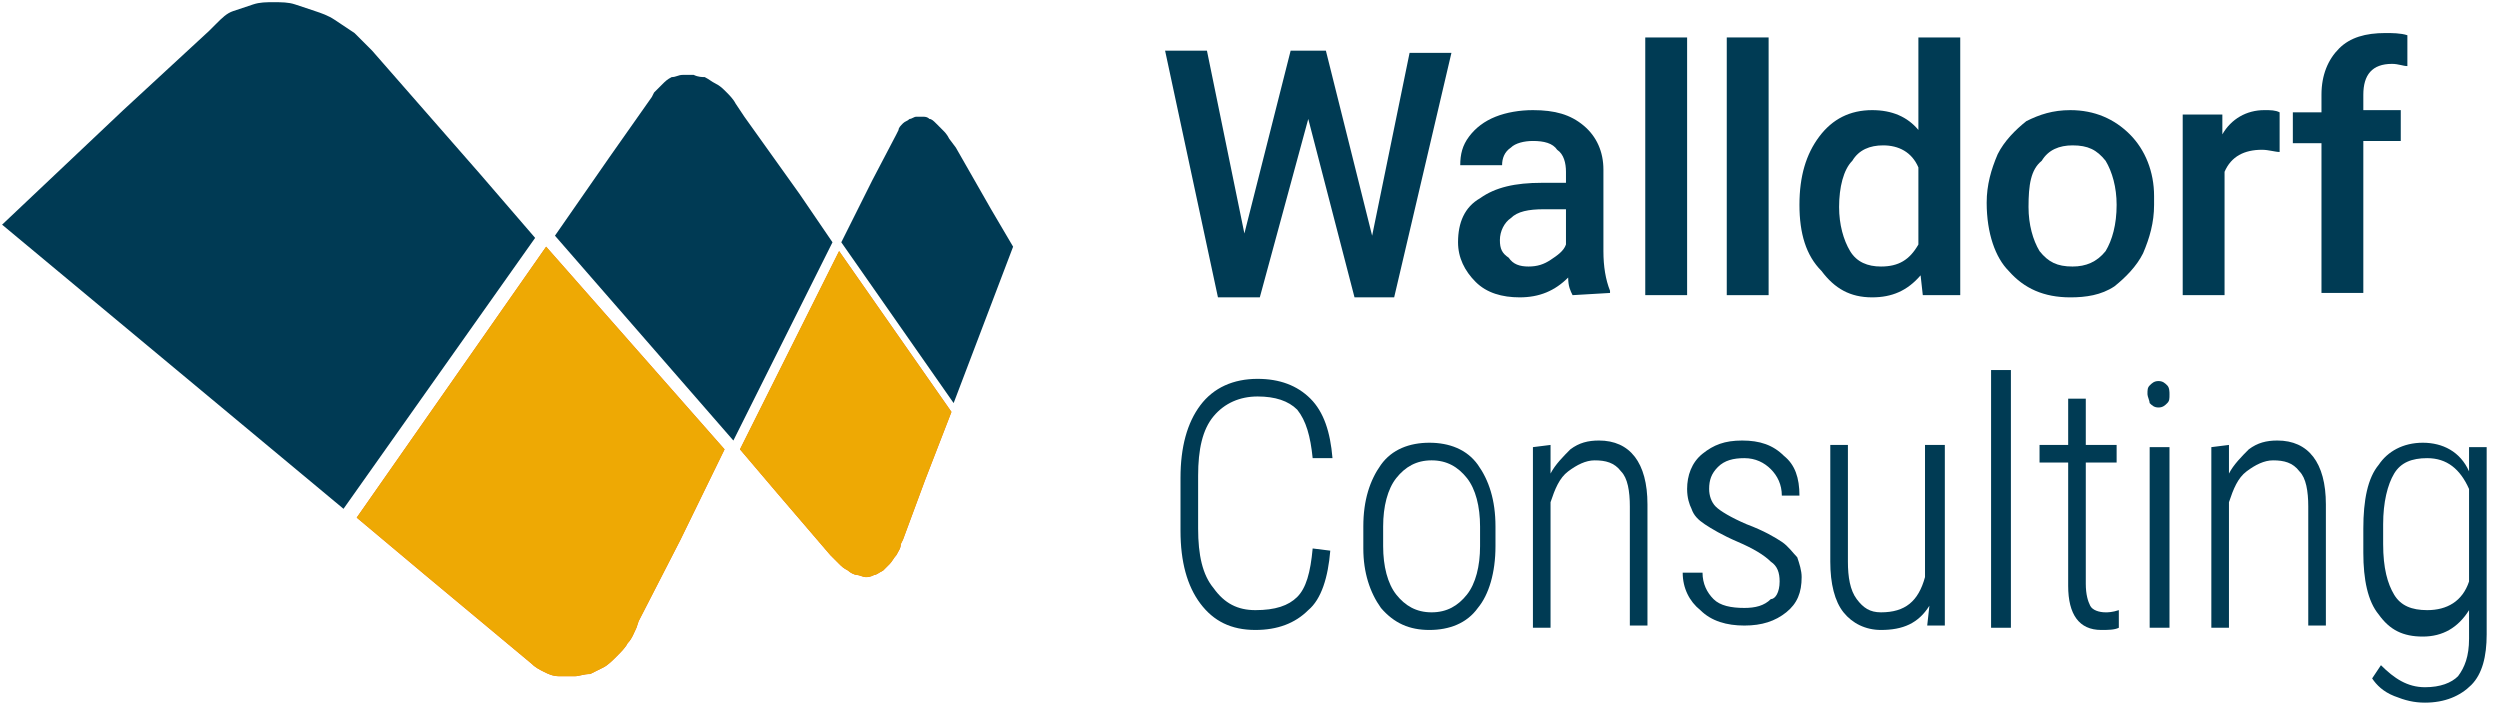
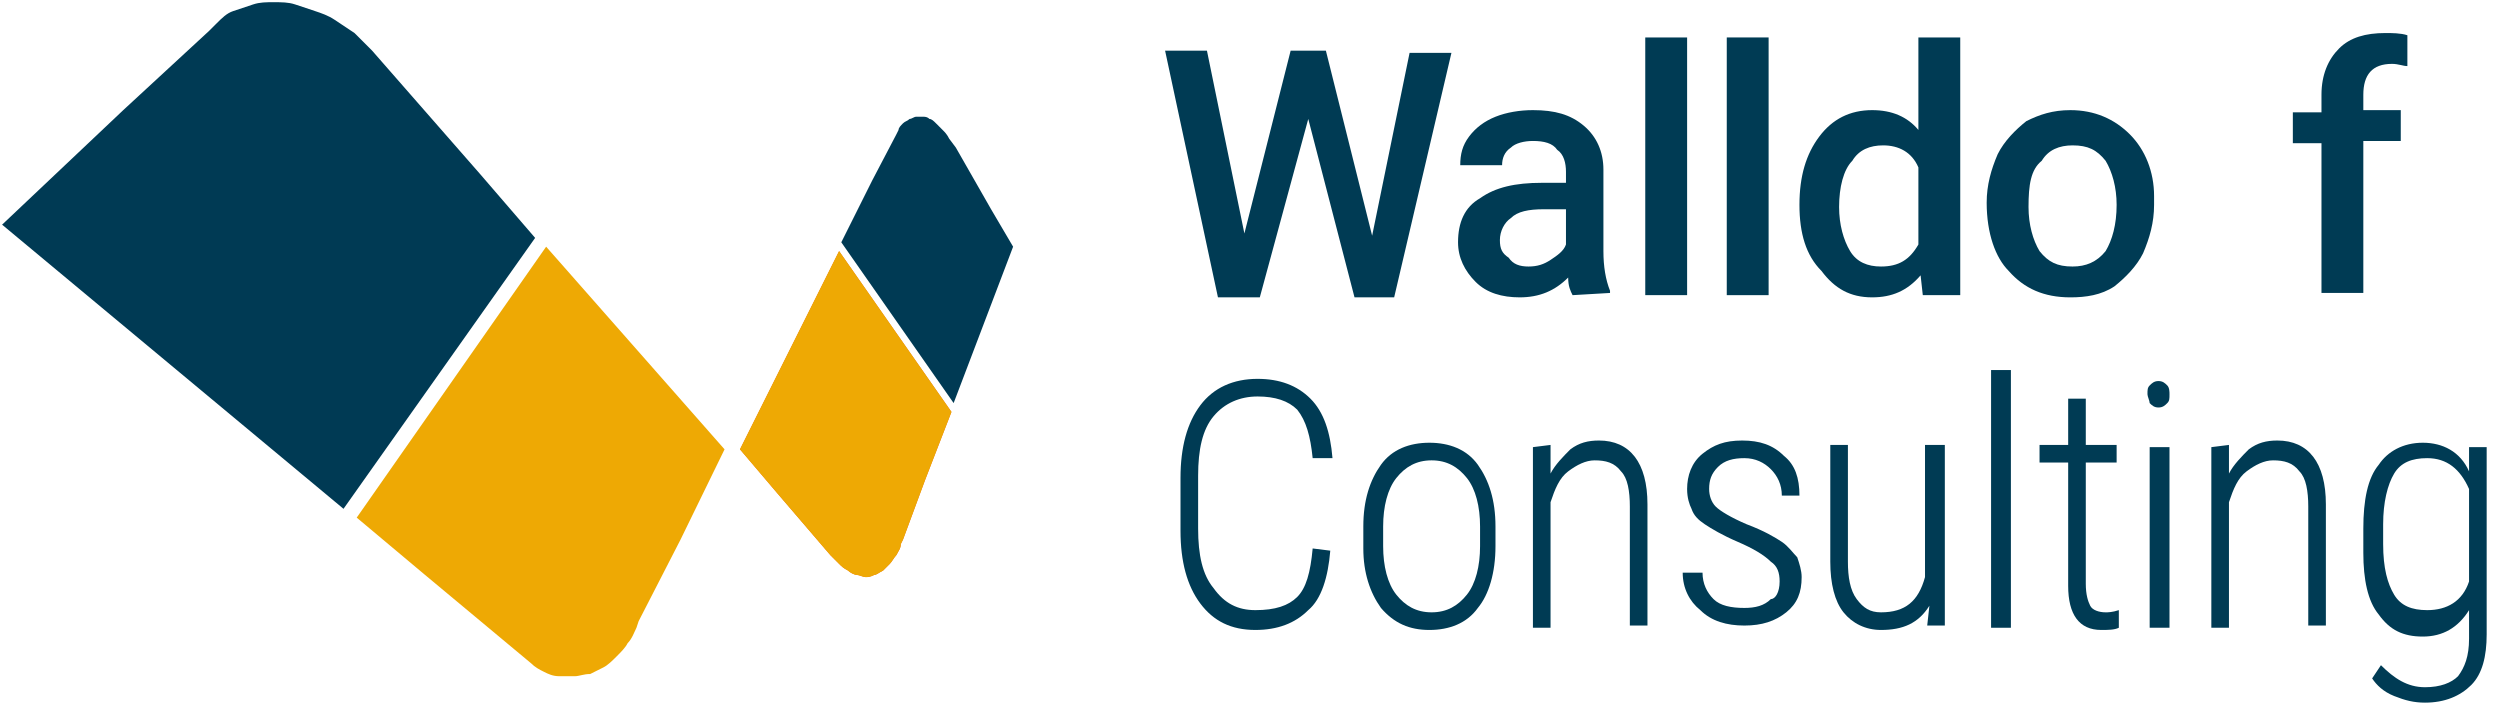
<svg xmlns="http://www.w3.org/2000/svg" width="113.5" height="32" viewBox="0 0 113.5 32">
  <style type="text/css">
	.st0{fill:#FFFFFF;fill-opacity:0;}
	.st1{fill-rule:evenodd;clip-rule:evenodd;fill:#EA691B;}
	.st2{fill-rule:evenodd;clip-rule:evenodd;fill:#003A54;}
	.st3{fill-rule:evenodd;clip-rule:evenodd;fill:#EEA904;}
	.st4{fill:#003B54;}
</style>
  <g id="Logo-CLOUDPILOTS" transform="translate(-17.705 -7)">
    <rect id="Rechteck_6" x="17.7" y="7" class="st0" width="113.5" height="32" />
    <g>
      <g>
-         <path class="st1" d="M42.5,18.2l-8.6,12.3l3.1,2.6l4.2,3.5l0.6,0.5c0.2,0.2,0.4,0.3,0.6,0.4c0.2,0.1,0.4,0.2,0.7,0.2     c0.2,0,0.5,0,0.7,0s0.4-0.1,0.7-0.1c0.2-0.1,0.4-0.2,0.6-0.3c0.2-0.1,0.4-0.3,0.6-0.5c0.2-0.2,0.4-0.4,0.5-0.6     c0.2-0.2,0.3-0.5,0.4-0.7l0.1-0.3l1.9-3.7l2-4.1L42.5,18.2z" />
        <path class="st1" d="M55.8,18.4l-4.5,9l1.7,2l2.4,2.8l0.4,0.4c0.1,0.1,0.2,0.2,0.4,0.3c0.1,0.1,0.3,0.2,0.4,0.2s0.3,0.1,0.4,0.1     s0.2,0,0.4-0.1l0,0l0,0c0.1,0,0.2-0.1,0.4-0.2c0.1-0.1,0.2-0.2,0.3-0.3c0.1-0.1,0.2-0.3,0.3-0.4c0.1-0.2,0.2-0.3,0.2-0.5l0.1-0.2     l1-2.7l1.2-3.1L55.8,18.4z" />
        <path class="st2" d="M31.1,7.2L31.1,7.2c-0.3-0.1-0.6-0.1-1-0.1c-0.3,0-0.6,0-0.9,0.1c-0.3,0.1-0.6,0.2-0.9,0.3     c-0.3,0.1-0.5,0.3-0.8,0.6l-0.3,0.3L23.3,12l-5.5,5.2l15.5,12.9L42,17.8l-2.5-2.9l-4.2-4.8l-0.7-0.8C34.3,9,34,8.7,33.8,8.5     c-0.3-0.2-0.6-0.4-0.9-0.6c-0.3-0.2-0.6-0.3-0.9-0.4C31.7,7.4,31.4,7.3,31.1,7.2L31.1,7.2z" />
        <path class="st3" d="M42.5,18.2l-8.6,12.3l3.1,2.6l4.2,3.5l0.6,0.5c0.2,0.2,0.4,0.3,0.6,0.4c0.2,0.1,0.4,0.2,0.7,0.2     c0.2,0,0.5,0,0.7,0s0.4-0.1,0.7-0.1c0.2-0.1,0.4-0.2,0.6-0.3c0.2-0.1,0.4-0.3,0.6-0.5c0.2-0.2,0.4-0.4,0.5-0.6     c0.2-0.2,0.3-0.5,0.4-0.7l0.1-0.3l1.9-3.7l2-4.1L42.5,18.2z" />
        <path class="st3" d="M55.8,18.4l-4.5,9l1.7,2l2.4,2.8l0.4,0.4c0.1,0.1,0.2,0.2,0.4,0.3c0.1,0.1,0.3,0.2,0.4,0.2s0.3,0.1,0.4,0.1     s0.2,0,0.4-0.1l0,0l0,0c0.1,0,0.2-0.1,0.4-0.2c0.1-0.1,0.2-0.2,0.3-0.3c0.1-0.1,0.2-0.3,0.3-0.4c0.1-0.2,0.2-0.3,0.2-0.5l0.1-0.2     l1-2.7l1.2-3.1L55.8,18.4z" />
-         <path class="st2" d="M49.2,10.4L49.2,10.4c-0.2,0-0.3,0-0.5,0s-0.3,0.1-0.5,0.1c-0.2,0.1-0.3,0.2-0.4,0.3     c-0.1,0.1-0.3,0.3-0.4,0.4l-0.1,0.2l-1.9,2.7l-2.5,3.6L51,27l4.5-9L54,15.8l-2.5-3.5l-0.4-0.6c-0.1-0.2-0.3-0.4-0.4-0.5     c-0.2-0.2-0.3-0.3-0.5-0.4c-0.2-0.1-0.3-0.2-0.5-0.3C49.6,10.5,49.4,10.5,49.2,10.4L49.2,10.4z" />
        <path class="st2" d="M59.6,12.3c-0.1,0-0.2,0-0.3,0c-0.1,0-0.2,0.1-0.3,0.1c-0.1,0.1-0.2,0.1-0.3,0.2c-0.1,0.1-0.2,0.2-0.2,0.3     l-0.1,0.2l-1.1,2.1L55.9,18l5.1,7.3l2.7-7.1l-1-1.7l-1.6-2.8l-0.3-0.4c-0.1-0.2-0.2-0.3-0.3-0.4c-0.1-0.1-0.2-0.2-0.3-0.3     c-0.1-0.1-0.2-0.2-0.3-0.2C59.8,12.3,59.7,12.3,59.6,12.3L59.6,12.3z" />
      </g>
      <g>
        <path class="st4" d="M80,17.7l1.7-8.3h1.9L81,20.5h-1.8l-2.1-8.1l-2.2,8.1H73L70.6,9.3h1.9l1.7,8.3l2.1-8.3h1.6L80,17.7z" />
        <path class="st4" d="M89.1,20.4c-0.1-0.2-0.2-0.4-0.2-0.8c-0.6,0.6-1.3,0.9-2.2,0.9c-0.8,0-1.5-0.2-2-0.7s-0.8-1.1-0.8-1.8     c0-0.9,0.3-1.6,1-2c0.7-0.5,1.6-0.7,2.8-0.7h1.1v-0.5c0-0.4-0.1-0.8-0.4-1c-0.2-0.3-0.6-0.4-1.1-0.4c-0.4,0-0.8,0.1-1,0.3     c-0.3,0.2-0.4,0.5-0.4,0.8H84c0-0.5,0.1-0.9,0.4-1.3s0.7-0.7,1.2-0.9s1.1-0.3,1.7-0.3c1,0,1.7,0.2,2.3,0.7c0.6,0.5,0.9,1.2,0.9,2     v3.7c0,0.7,0.1,1.3,0.3,1.8v0.1L89.1,20.4L89.1,20.4z M87.1,19.1c0.4,0,0.7-0.1,1-0.3c0.3-0.2,0.6-0.4,0.7-0.7v-1.6h-1     c-0.7,0-1.2,0.1-1.5,0.4c-0.3,0.2-0.5,0.6-0.5,1s0.1,0.6,0.4,0.8C86.4,19,86.7,19.1,87.1,19.1z" />
        <path class="st4" d="M94.3,20.4h-1.9V8.7h1.9V20.4z" />
        <path class="st4" d="M98,20.4h-1.9V8.7H98V20.4z" />
        <path class="st4" d="M99.4,16.3c0-1.3,0.3-2.3,0.9-3.1s1.4-1.2,2.4-1.2c0.9,0,1.6,0.3,2.1,0.9V8.7h1.9v11.7H105l-0.1-0.9     c-0.6,0.7-1.3,1-2.2,1c-1,0-1.7-0.4-2.3-1.2C99.7,18.6,99.4,17.6,99.4,16.3z M101.2,16.4c0,0.8,0.2,1.5,0.5,2s0.8,0.7,1.4,0.7     c0.8,0,1.3-0.3,1.7-1v-3.5c-0.3-0.7-0.9-1-1.6-1c-0.6,0-1.1,0.2-1.4,0.7C101.4,14.7,101.2,15.5,101.2,16.4z" />
        <path class="st4" d="M107.9,16.2c0-0.8,0.2-1.5,0.5-2.2c0.3-0.6,0.8-1.1,1.3-1.5c0.6-0.3,1.2-0.5,2-0.5c1.1,0,2,0.4,2.7,1.1     c0.7,0.7,1.1,1.7,1.1,2.8v0.4c0,0.8-0.2,1.5-0.5,2.2c-0.3,0.6-0.8,1.1-1.3,1.5c-0.6,0.4-1.3,0.5-2,0.5c-1.2,0-2.1-0.4-2.8-1.2     C108.3,18.7,107.9,17.6,107.9,16.2L107.9,16.2z M109.8,16.4c0,0.8,0.2,1.5,0.5,2c0.4,0.5,0.8,0.7,1.5,0.7c0.6,0,1.1-0.2,1.5-0.7     c0.3-0.5,0.5-1.2,0.5-2.1c0-0.8-0.2-1.5-0.5-2c-0.4-0.5-0.8-0.7-1.5-0.7c-0.6,0-1.1,0.2-1.4,0.7     C109.9,14.7,109.8,15.4,109.8,16.4z" />
-         <path class="st4" d="M121.2,13.9c-0.2,0-0.5-0.1-0.8-0.1c-0.8,0-1.4,0.3-1.7,1v5.6h-1.9v-8.2h1.8v0.9c0.4-0.7,1.1-1.1,1.9-1.1     c0.3,0,0.5,0,0.7,0.1L121.2,13.9z" />
        <path class="st4" d="M123.1,20.4v-6.9h-1.3v-1.4h1.3v-0.8c0-0.9,0.3-1.6,0.8-2.1c0.5-0.5,1.2-0.7,2.1-0.7c0.3,0,0.7,0,1,0.1V10     c-0.2,0-0.4-0.1-0.7-0.1c-0.9,0-1.3,0.5-1.3,1.4V12h1.7v1.4H125v6.9h-1.9V20.4z" />
        <path class="st4" d="M78.1,32c-0.1,1.2-0.4,2.2-1,2.7c-0.6,0.6-1.4,0.9-2.4,0.9c-1.1,0-1.9-0.4-2.5-1.2s-0.9-1.9-0.9-3.3v-2.4     c0-1.4,0.3-2.5,0.9-3.3s1.5-1.2,2.6-1.2c1,0,1.8,0.3,2.4,0.9s0.9,1.5,1,2.7h-0.9c-0.1-1-0.3-1.7-0.7-2.2c-0.4-0.4-1-0.6-1.8-0.6     s-1.5,0.3-2,0.9s-0.7,1.5-0.7,2.7V31c0,1.2,0.2,2.1,0.7,2.7c0.5,0.7,1.1,1,1.9,1c0.9,0,1.5-0.2,1.9-0.6c0.4-0.4,0.6-1.1,0.7-2.2     L78.1,32L78.1,32z" />
        <path class="st4" d="M79.6,30.9c0-1.2,0.3-2.1,0.8-2.8c0.5-0.7,1.3-1,2.2-1c0.9,0,1.7,0.3,2.2,1s0.8,1.6,0.8,2.8v0.9     c0,1.2-0.3,2.2-0.8,2.8c-0.5,0.7-1.3,1-2.2,1s-1.6-0.3-2.2-1c-0.5-0.7-0.8-1.6-0.8-2.7V30.9z M80.5,31.8c0,0.9,0.2,1.7,0.6,2.2     s0.9,0.8,1.6,0.8s1.2-0.3,1.6-0.8s0.6-1.3,0.6-2.2v-0.9c0-0.9-0.2-1.7-0.6-2.2s-0.9-0.8-1.6-0.8s-1.2,0.3-1.6,0.8     s-0.6,1.3-0.6,2.2V31.8z" />
        <path class="st4" d="M88.1,27.2v1.3c0.2-0.4,0.6-0.8,0.9-1.1c0.4-0.3,0.8-0.4,1.3-0.4c1.4,0,2.2,1,2.2,2.9v5.5h-0.8V30     c0-0.7-0.1-1.3-0.4-1.6c-0.3-0.4-0.7-0.5-1.2-0.5c-0.4,0-0.8,0.2-1.2,0.5c-0.4,0.3-0.6,0.8-0.8,1.4v5.7h-0.8v-8.2L88.1,27.2     L88.1,27.2z" />
        <path class="st4" d="M98.5,33.4c0-0.4-0.1-0.7-0.4-0.9c-0.3-0.3-0.8-0.6-1.5-0.9s-1.2-0.6-1.5-0.8c-0.3-0.2-0.5-0.4-0.6-0.7     c-0.1-0.2-0.2-0.5-0.2-0.9c0-0.6,0.2-1.2,0.7-1.6s1-0.6,1.8-0.6s1.4,0.2,1.9,0.7c0.5,0.4,0.7,1,0.7,1.8h-0.8     c0-0.5-0.2-0.9-0.5-1.2c-0.3-0.3-0.7-0.5-1.2-0.5s-0.9,0.1-1.2,0.4c-0.3,0.3-0.4,0.6-0.4,1c0,0.3,0.1,0.6,0.3,0.8     c0.2,0.2,0.7,0.5,1.4,0.8c0.8,0.3,1.3,0.6,1.6,0.8c0.3,0.2,0.5,0.5,0.7,0.7c0.1,0.3,0.2,0.6,0.2,0.9c0,0.7-0.2,1.2-0.7,1.6     c-0.5,0.4-1.1,0.6-1.9,0.6s-1.5-0.2-2-0.7c-0.5-0.4-0.8-1-0.8-1.7H95c0,0.5,0.2,0.9,0.5,1.2s0.8,0.4,1.4,0.4     c0.5,0,0.9-0.1,1.2-0.4C98.3,34.2,98.5,33.9,98.5,33.4z" />
        <path class="st4" d="M105.3,34.5c-0.5,0.8-1.2,1.1-2.2,1.1c-0.7,0-1.3-0.3-1.7-0.8c-0.4-0.5-0.6-1.3-0.6-2.3v-5.3h0.8v5.3     c0,0.7,0.1,1.3,0.4,1.7s0.6,0.6,1.1,0.6c1.1,0,1.7-0.5,2-1.6v-6h0.9v8.2h-0.8L105.3,34.5z" />
        <path class="st4" d="M109,35.5h-0.9V23.8h0.9V35.5z" />
        <path class="st4" d="M112.4,25.1v2.1h1.4V28h-1.4v5.5c0,0.5,0.1,0.8,0.2,1s0.4,0.3,0.7,0.3c0.1,0,0.3,0,0.6-0.1v0.8     c-0.2,0.1-0.5,0.1-0.8,0.1c-1,0-1.5-0.7-1.5-2V28h-1.3v-0.8h1.3v-2.1H112.4z" />
        <path class="st4" d="M115.2,24.9c0-0.2,0-0.3,0.1-0.4s0.2-0.2,0.4-0.2c0.2,0,0.3,0.1,0.4,0.2s0.1,0.3,0.1,0.4     c0,0.2,0,0.3-0.1,0.4s-0.2,0.2-0.4,0.2c-0.2,0-0.3-0.1-0.4-0.2C115.3,25.2,115.2,25,115.2,24.9z M116.2,35.5h-0.9v-8.2h0.9V35.5z     " />
        <path class="st4" d="M118.9,27.2v1.3c0.2-0.4,0.6-0.8,0.9-1.1c0.4-0.3,0.8-0.4,1.3-0.4c1.4,0,2.2,1,2.2,2.9v5.5h-0.8V30     c0-0.7-0.1-1.3-0.4-1.6c-0.3-0.4-0.7-0.5-1.2-0.5c-0.4,0-0.8,0.2-1.2,0.5s-0.6,0.8-0.8,1.4v5.7h-0.8v-8.2L118.9,27.2L118.9,27.2z     " />
        <path class="st4" d="M125,31c0-1.3,0.2-2.3,0.7-2.9c0.4-0.6,1.1-1,2-1s1.7,0.4,2.1,1.3v-1.1h0.8v8.5c0,1-0.2,1.8-0.7,2.3     s-1.2,0.8-2.1,0.8c-0.5,0-0.9-0.1-1.4-0.3s-0.8-0.5-1-0.8l0.4-0.6c0.6,0.6,1.2,1,2,1c0.7,0,1.2-0.2,1.5-0.5     c0.3-0.4,0.5-0.9,0.5-1.7v-1.3c-0.5,0.8-1.2,1.2-2.1,1.2c-0.9,0-1.5-0.3-2-1c-0.5-0.6-0.7-1.6-0.7-2.8V31z M125.9,31.7     c0,1.1,0.2,1.8,0.5,2.3s0.8,0.7,1.5,0.7c0.9,0,1.6-0.4,1.9-1.3v-4.2c-0.4-0.9-1-1.4-1.9-1.4c-0.7,0-1.2,0.2-1.5,0.7     s-0.5,1.3-0.5,2.3V31.7z" />
      </g>
    </g>
  </g>
</svg>